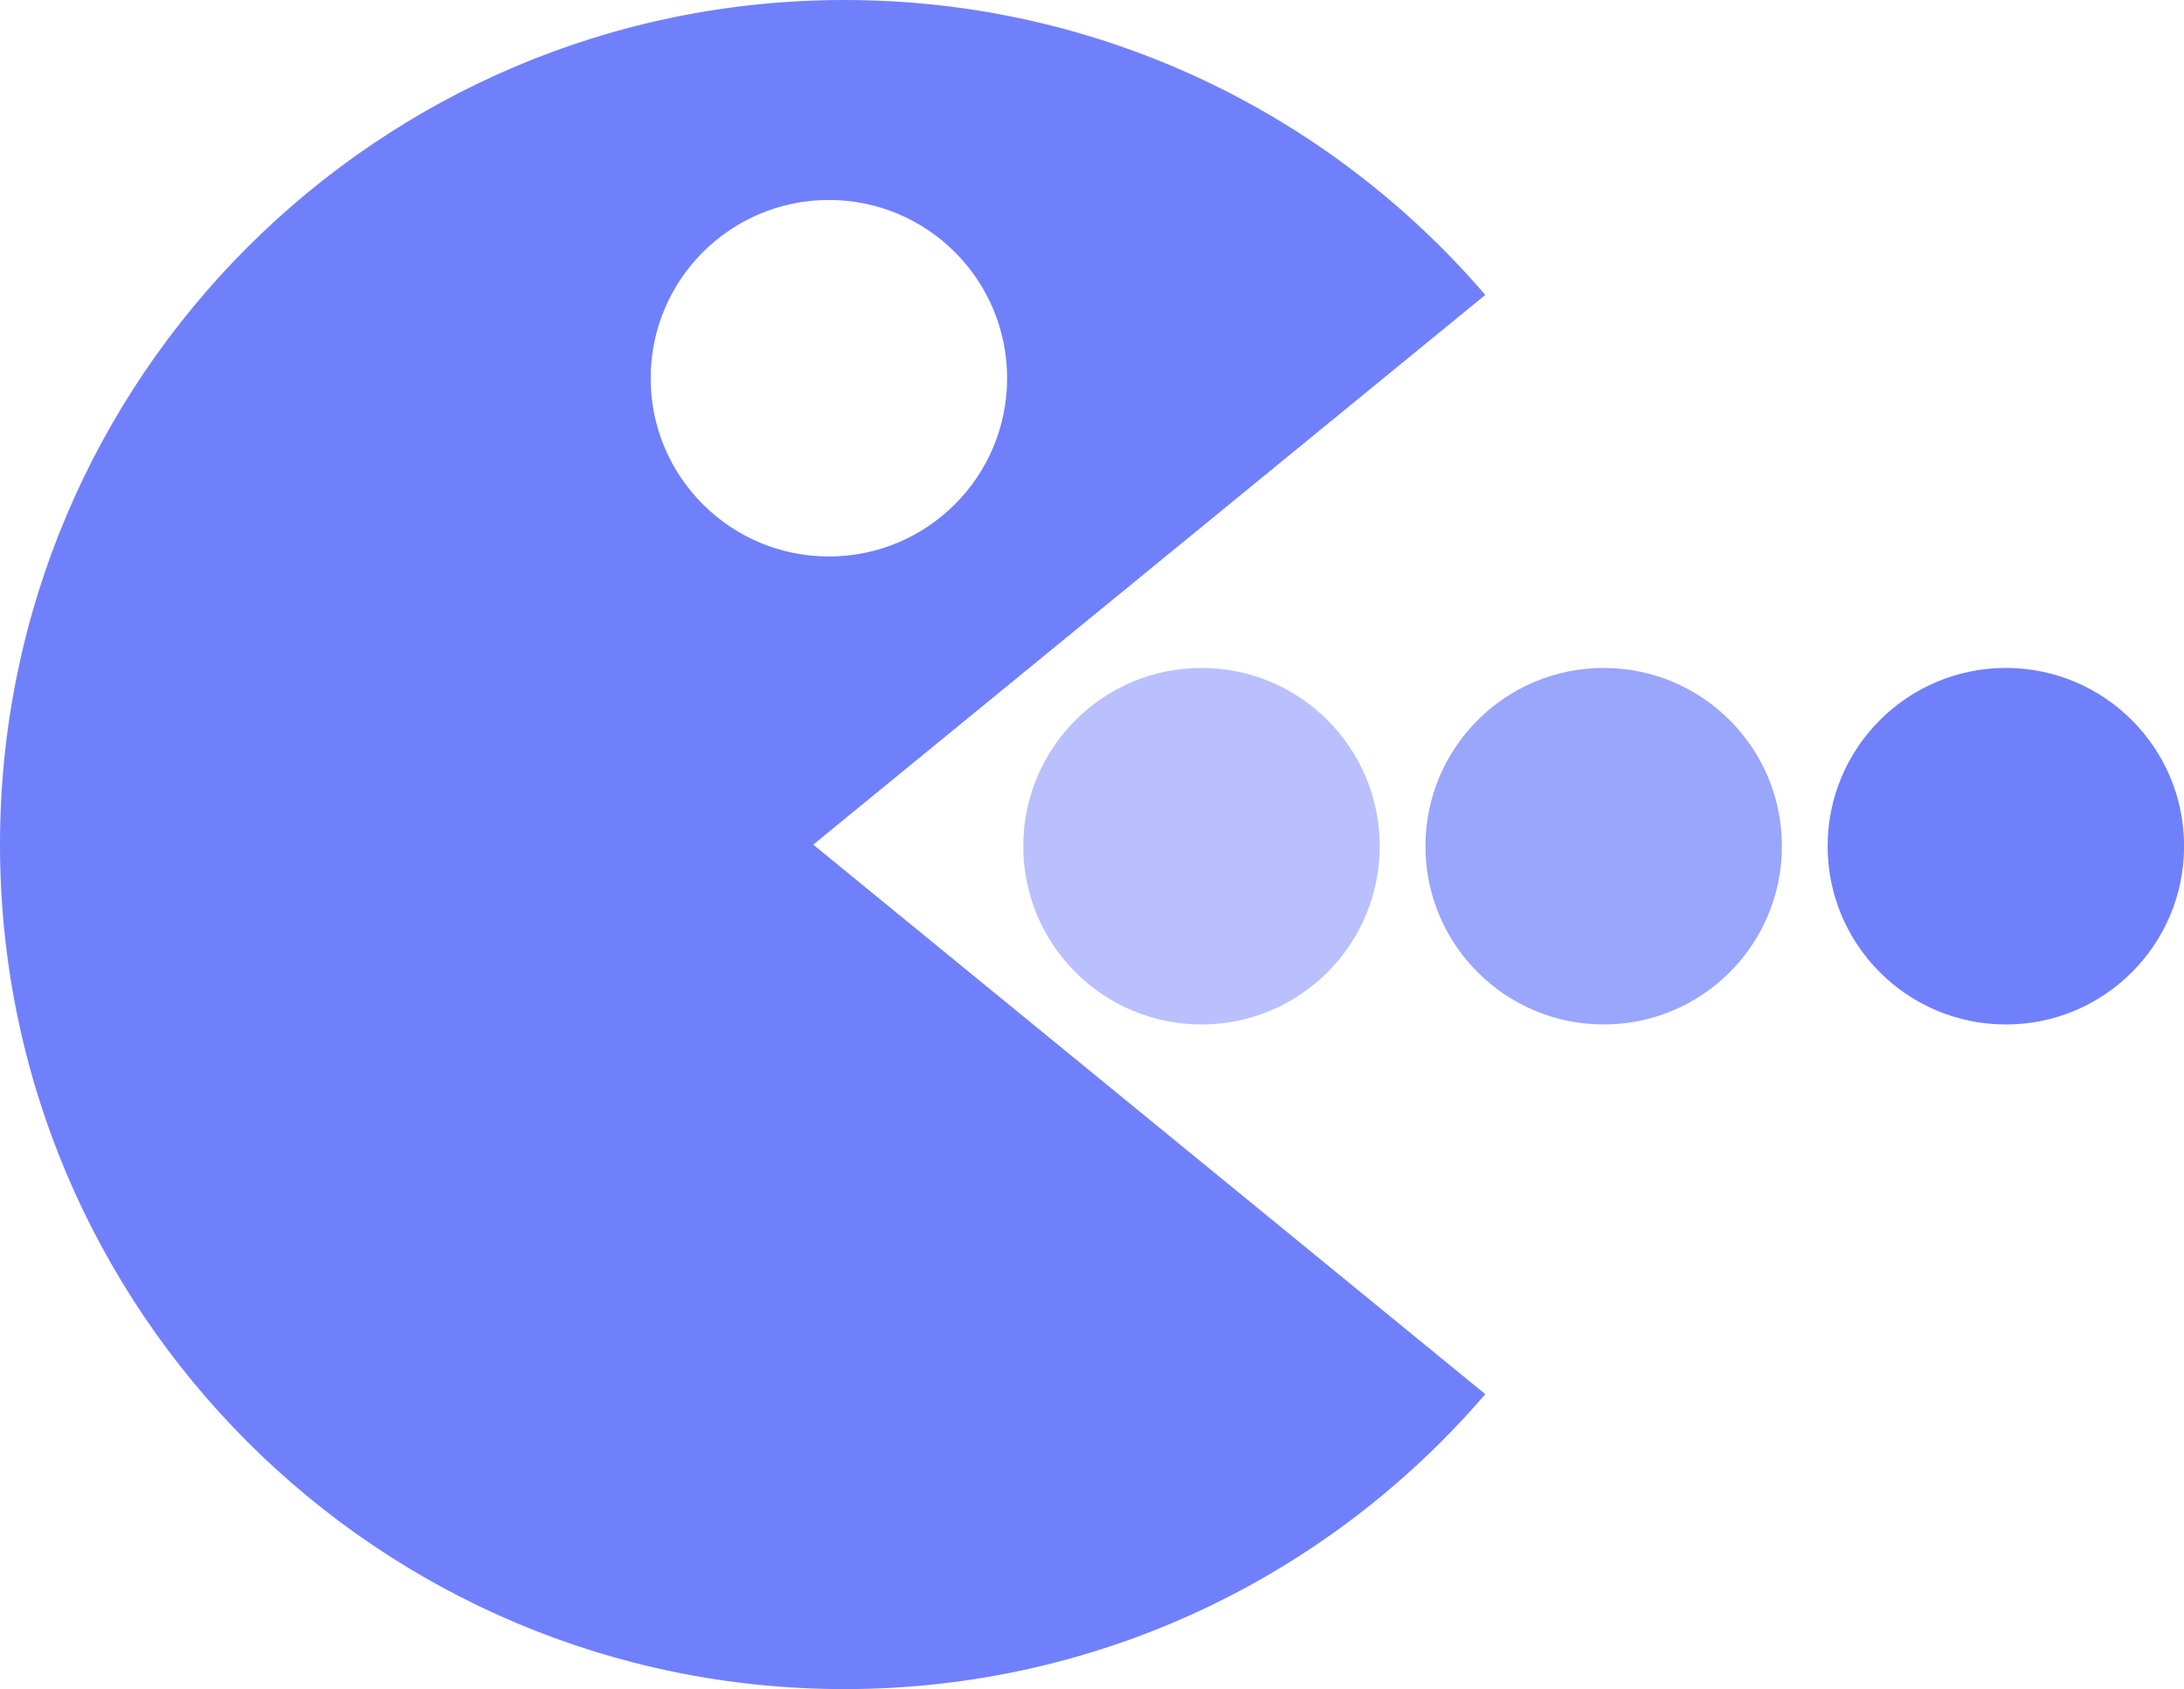
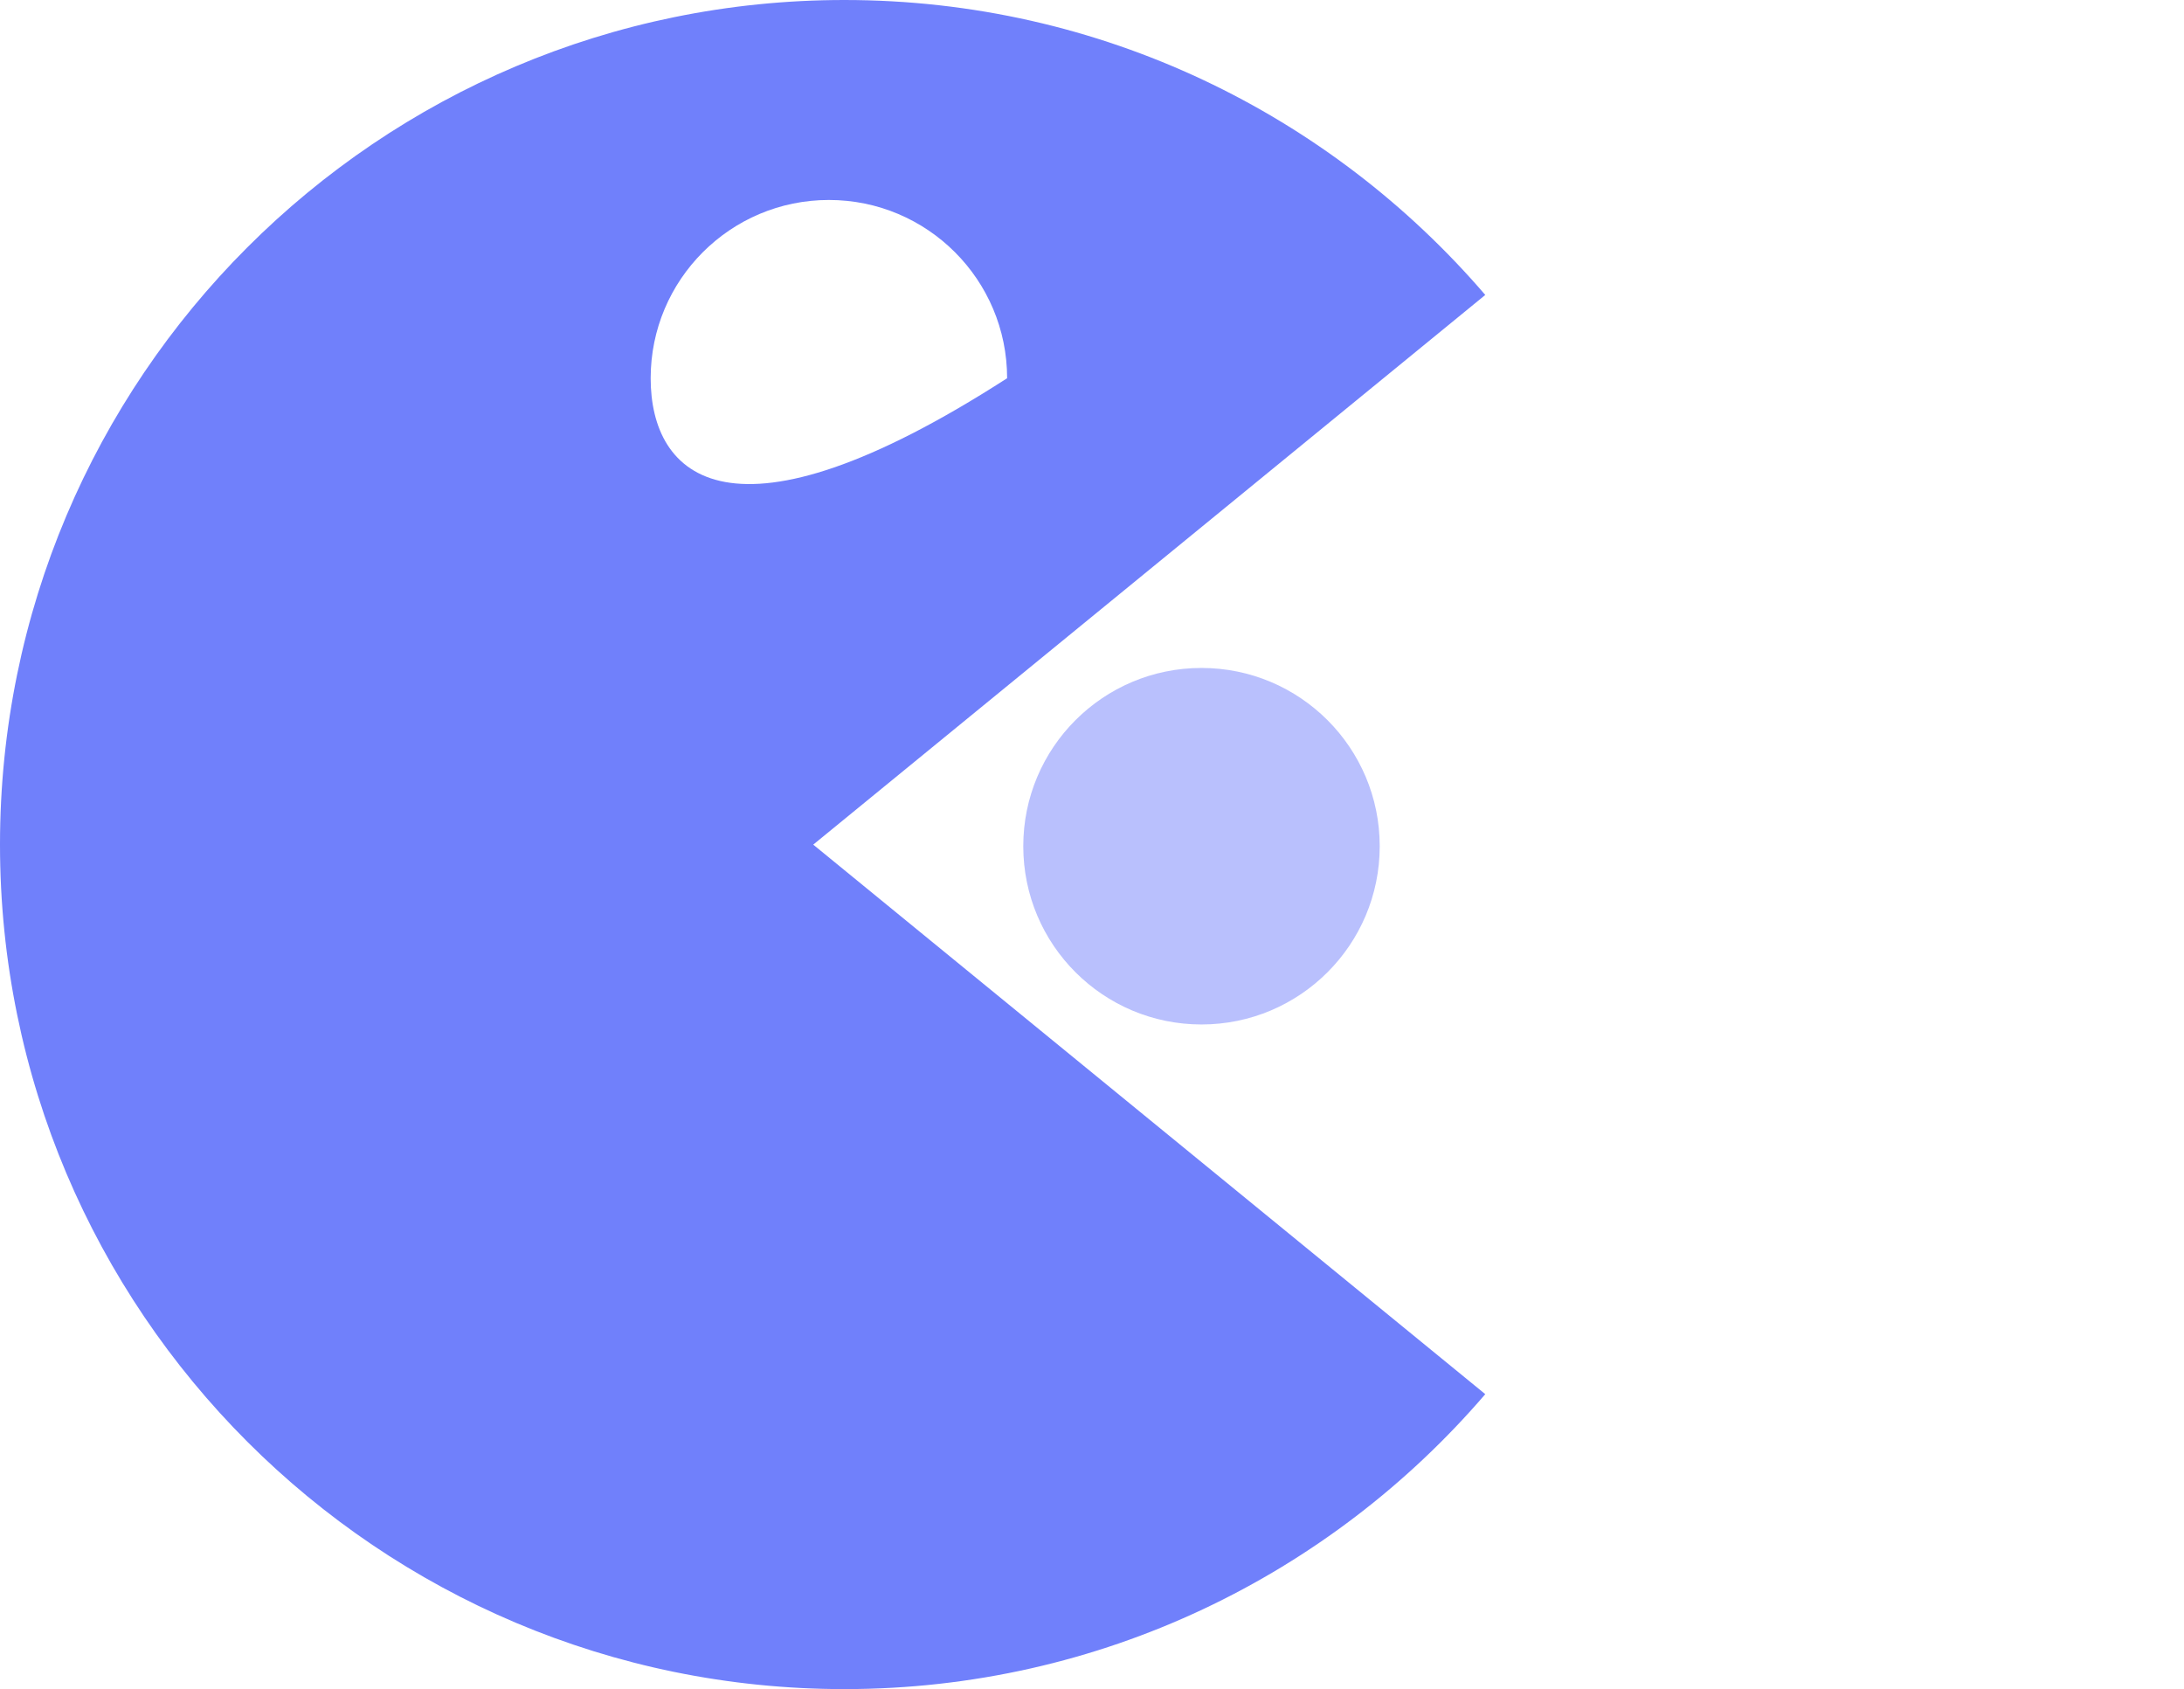
<svg xmlns="http://www.w3.org/2000/svg" version="1.1" id="Ebene_1" x="0px" y="0px" viewBox="0 0 263.59 203.82" style="enable-background:new 0 0 263.59 203.82;" xml:space="preserve">
  <style type="text/css">
	.st0{fill:#7080FB;}
	.st1{fill:#FFFFFF;}
	.st2{fill:#C1272D;}
	.st3{fill:#7080F8;}
	.st4{fill:none;stroke:#FFFFFF;stroke-width:3.74;stroke-linecap:round;stroke-miterlimit:10;}
	.st5{opacity:0.49;fill:#7080F8;}
	.st6{opacity:0.7;fill:#7080F8;}
	.st7{fill:#D7D744;}
	.st8{fill:#C4C429;}
	.st9{fill:#9B9B21;}
	.st10{opacity:0.49;fill:#D7D744;}
	.st11{opacity:0.49;fill:#7080FB;}
	.st12{opacity:0.7;fill:#7080FB;}
	.st13{filter:url(#Adobe_OpacityMaskFilter);}
	.st14{mask:url(#SVGID_1_);}
	.st15{fill:none;stroke:#7080FB;stroke-width:4;stroke-miterlimit:10;}
	.st16{fill:none;stroke:#7080FB;stroke-width:4;stroke-linecap:round;stroke-linejoin:round;stroke-miterlimit:10;}
	.st17{clip-path:url(#Ellipse_20_00000121269374226502685490000014201841982388070840_);}
	.st18{fill:#A1A133;}
	.st19{opacity:0.5;fill:#D7D744;}
</style>
  <g>
-     <path class="st0" d="M179.26,35.59C160.57,13.82,132.86,0,101.91,0C45.63,0,0,45.63,0,101.91c0,56.28,45.63,101.91,101.91,101.91   c30.95,0,58.66-13.82,77.35-35.59l-81.11-66.31L179.26,35.59z M78.53,45.64c0-11.88,9.63-21.51,21.51-21.51   c11.88,0,21.51,9.63,21.51,21.51c0,11.88-9.63,21.51-21.51,21.51C88.15,67.15,78.53,57.52,78.53,45.64z" />
+     <path class="st0" d="M179.26,35.59C160.57,13.82,132.86,0,101.91,0C45.63,0,0,45.63,0,101.91c0,56.28,45.63,101.91,101.91,101.91   c30.95,0,58.66-13.82,77.35-35.59l-81.11-66.31L179.26,35.59z M78.53,45.64c0-11.88,9.63-21.51,21.51-21.51   c11.88,0,21.51,9.63,21.51,21.51C88.15,67.15,78.53,57.52,78.53,45.64z" />
    <circle class="st11" cx="145.01" cy="102.11" r="21.51" />
-     <circle class="st12" cx="193.55" cy="102.11" r="21.51" />
-     <circle class="st0" cx="242.09" cy="102.11" r="21.51" />
  </g>
</svg>